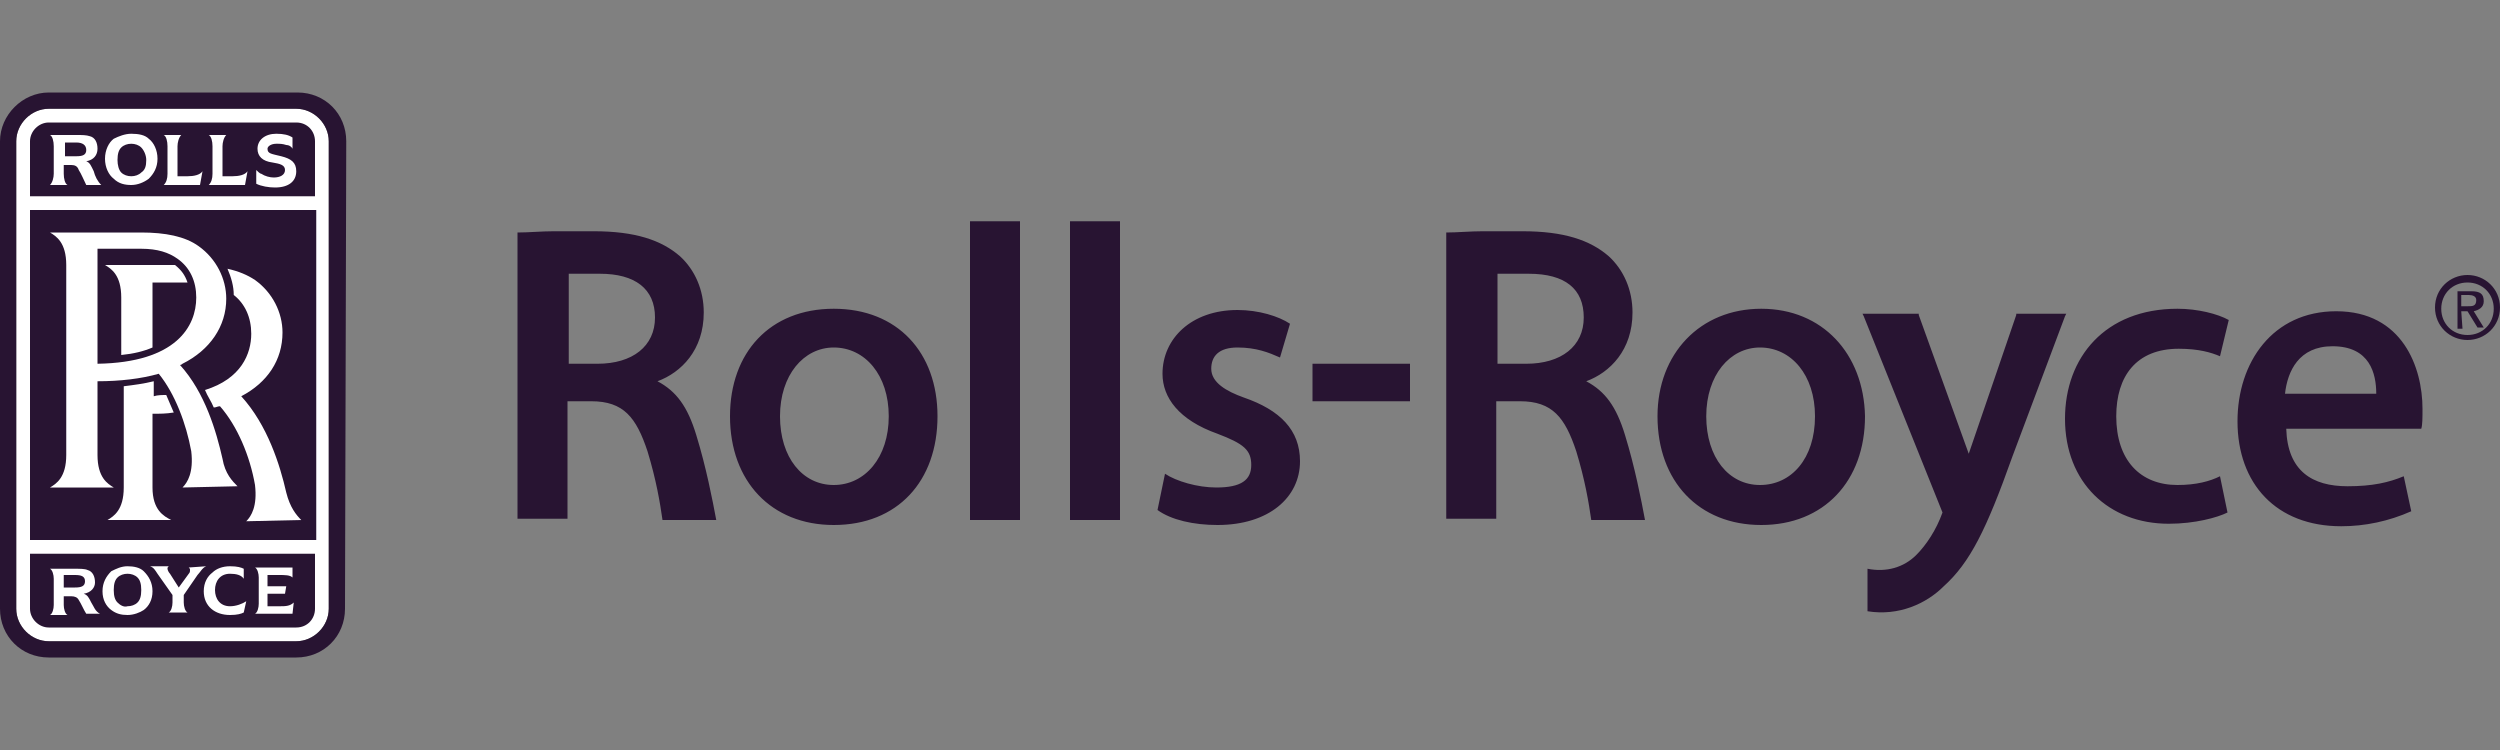
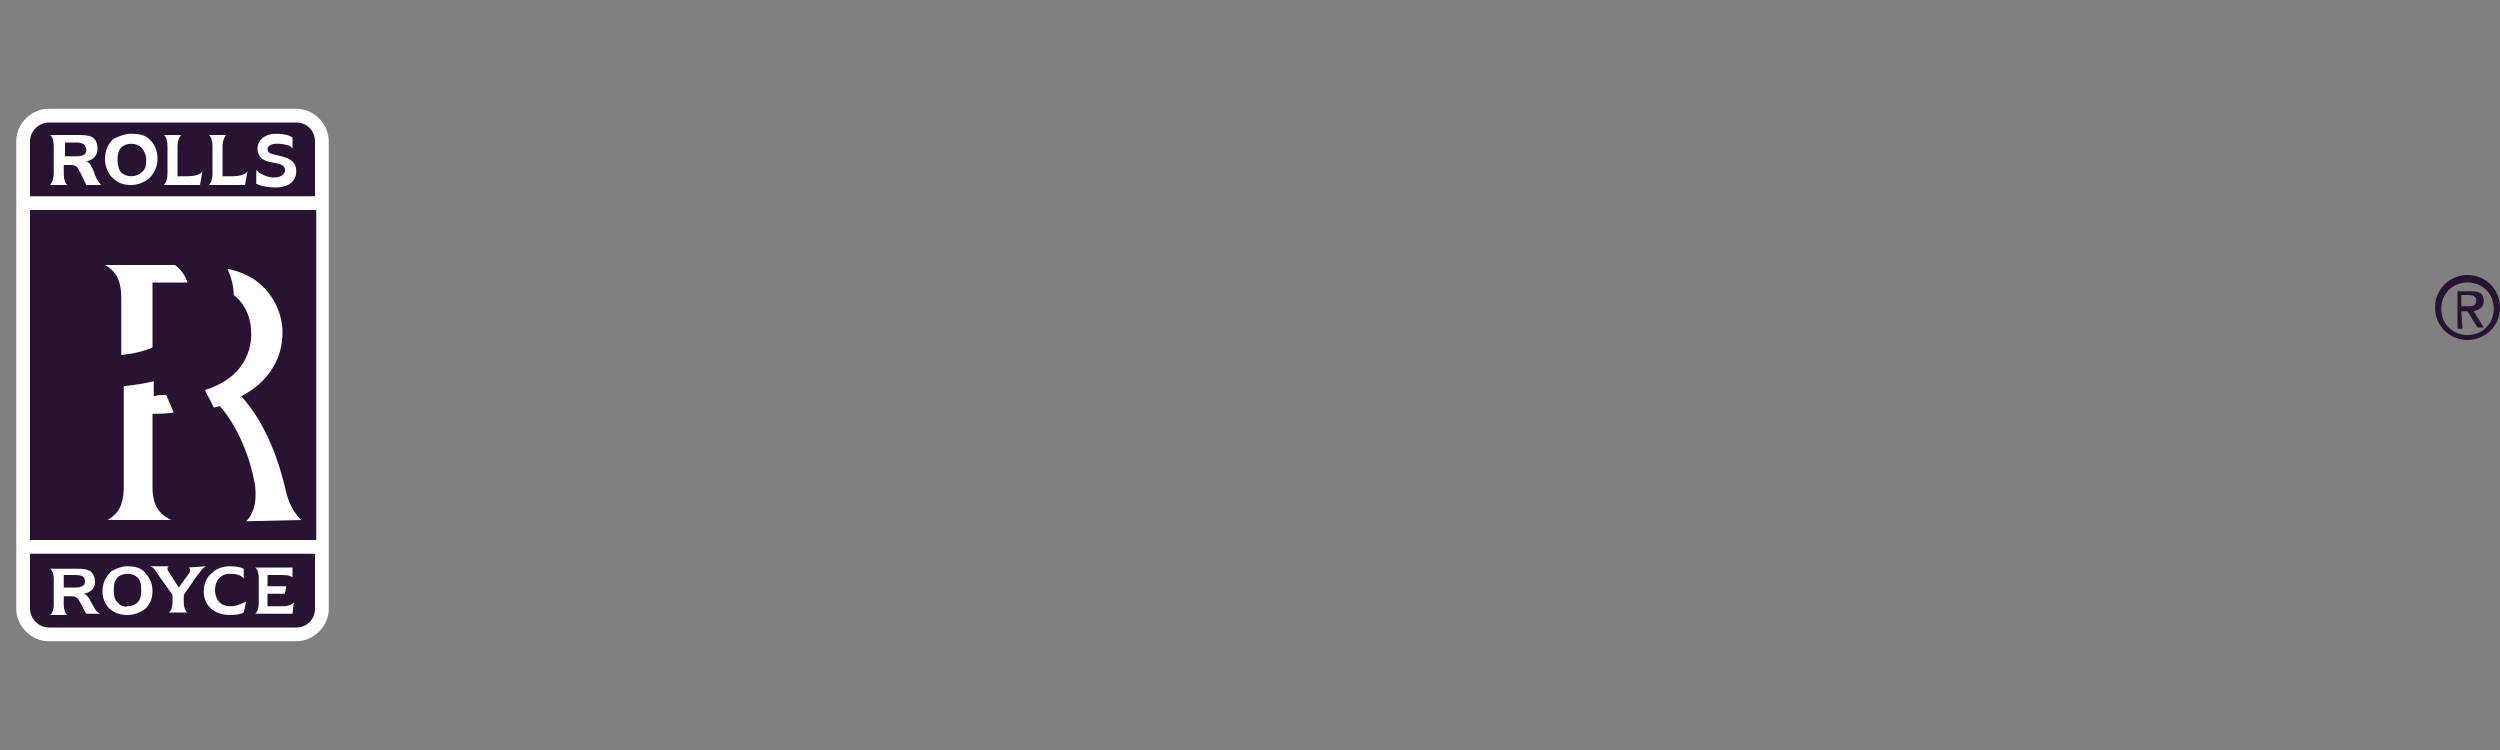
<svg xmlns="http://www.w3.org/2000/svg" viewBox="0 0 200 60" id="rolls-royce">
  <rect x="0" y="0" width="200" height="60" fill="#808080" stroke="none" />
-   <path d="M77.8 41.6h3.8V17.7h-4v23.9h.2m8 0h3.8V17.7h-4v23.9h.2m63.6 7.3c2.5.4 4.7-.6 6.1-2 2.1-1.9 3.4-4.5 5.5-10.4l4.2-11.2.1-.2h-4v.1l-3.8 11.1-4-11.1v-.1H149l.1.2 6.3 15.7c-.5 1.4-1.3 2.6-2.1 3.4-1 1-2.4 1.4-3.9 1.1v3.4" fill="#281432" />
-   <path d="M140.9 24.7c-4.9 0-8.3 3.6-8.3 8.6 0 5.2 3.3 8.7 8.3 8.7 5 0 8.3-3.5 8.3-8.7-.1-5-3.4-8.6-8.3-8.6zm-.1 14.1c-2.5 0-4.3-2.2-4.3-5.5s1.9-5.5 4.3-5.5c2.5 0 4.4 2.2 4.4 5.5 0 3.4-1.9 5.5-4.4 5.5M66.7 24.7c-5.1 0-8.3 3.5-8.3 8.6 0 5.2 3.3 8.7 8.3 8.7 5.1 0 8.3-3.5 8.3-8.7 0-5.1-3.2-8.6-8.3-8.6zm0 14.1c-2.5 0-4.3-2.2-4.3-5.5s1.9-5.5 4.3-5.5c2.5 0 4.4 2.2 4.4 5.5s-1.9 5.5-4.4 5.5m38.3-9.7h7.8v3H105v-3zm-49.3 5.7c.8 2.6 1.3 5.2 1.6 6.8H53c-.2-1.4-.5-3.2-1.2-5.5-.9-2.7-1.9-4-4.5-4h-1.9v9.4h-4V18.6c.9 0 1.9-.1 2.9-.1h3.2c3.3 0 5.4.7 6.9 2 1.2 1.1 1.9 2.7 1.9 4.5 0 3-1.8 4.8-3.7 5.5 1.5.8 2.4 2 3.1 4.3zM48 21.9h-2.5v7.2h2.3c2.8 0 4.6-1.4 4.6-3.7 0-2.3-1.6-3.5-4.4-3.5m82 12.9c.8 2.6 1.3 5.2 1.6 6.8h-4.3c-.2-1.4-.5-3.2-1.2-5.5-.9-2.7-1.9-4-4.5-4h-1.9v9.4h-4V18.6c.9 0 1.9-.1 2.9-.1h3.2c3.3 0 5.4.7 6.9 2 1.2 1.1 1.9 2.7 1.9 4.5 0 3-1.8 4.8-3.7 5.5 1.5.8 2.4 2 3.1 4.3zm-7.7-12.9h-2.5v7.2h2.3c2.8 0 4.6-1.4 4.6-3.7 0-2.3-1.5-3.5-4.4-3.5m-29.1 16c.9.6 2.6 1.1 4.1 1.1 2 0 2.8-.6 2.8-1.8 0-1.2-.6-1.7-2.7-2.5-3.1-1.1-4.4-2.9-4.4-4.8 0-2.8 2.3-5.1 6-5.1 1.7 0 3.3.5 4.2 1.1l-.8 2.7c-.9-.4-1.9-.8-3.4-.8s-2.1.7-2.1 1.7c0 1.1 1.2 1.8 2.6 2.3 2.9 1 4.5 2.6 4.5 5.1 0 2.9-2.5 5.1-6.6 5.1-1.9 0-3.7-.4-4.8-1.2l.6-2.9m85 3.1c-.8.4-2.6.9-4.7.9-4.8 0-8.3-3.3-8.3-8.4 0-4.9 3.2-8.8 9-8.8 1.6 0 3.2.4 4.1.9l-.7 2.9c-.7-.3-1.7-.6-3.3-.6-3.4 0-5 2.2-5 5.4 0 3.5 1.9 5.5 4.9 5.5 1.5 0 2.6-.3 3.4-.7l.6 2.9m4.7-6.7c.1 3.4 2.1 4.6 4.9 4.6 2 0 3.3-.3 4.5-.8l.6 2.8c-1.8.8-3.7 1.2-5.6 1.2-5.2 0-8.3-3.4-8.3-8.4 0-4.7 2.8-8.8 7.9-8.8 5.3 0 6.9 4.5 6.9 7.8 0 .7 0 1.3-.1 1.6h-10.8zm7.2-2.8c0-1.6-.5-3.8-3.5-3.8-2.7 0-3.6 2-3.8 3.8h7.3" fill="#281432" />
  <path d="M1.3 11.3c0-1.4 1.2-2.6 2.6-2.6h19.8c1.4 0 2.6 1.2 2.6 2.6v37.4c0 1.4-1.2 2.6-2.6 2.6H3.9c-1.4 0-2.6-1.2-2.6-2.6V11.3" fill="#fff" />
  <path d="M2.4 15.7v-4.4c0-.8.7-1.5 1.5-1.5h19.8c.9 0 1.5.7 1.5 1.5v4.4H2.4m0 1.1h22.9v26.4H2.4V16.8z" fill="#281432" />
-   <path d="M1.3 11.3c0-1.4 1.2-2.6 2.6-2.6h19.8c1.4 0 2.6 1.2 2.6 2.6v37.4c0 1.4-1.2 2.6-2.6 2.6H3.9c-1.4 0-2.6-1.2-2.6-2.6V11.3zm26.4 0c0-2.2-1.7-3.9-3.9-3.9H3.9C1.8 7.4 0 9.2 0 11.3v37.4c0 2.2 1.7 3.9 3.9 3.9h19.8c2.2 0 3.9-1.7 3.9-3.9l.1-37.4" fill="#281432" />
  <path d="M2.4 44.3v4.4c0 .8.7 1.5 1.5 1.5h19.8c.9 0 1.5-.7 1.5-1.5v-4.4H2.4" fill="#281432" />
  <path d="M12.2 39v-5.9c.6 0 1.1 0 1.7-.1-.2-.5-.4-.9-.6-1.4-.3 0-.7 0-1 .1v-1.2c-.8.2-1.6.3-2.4.4V39c0 1.8-.8 2.3-1.3 2.6h5.1c-.6-.3-1.5-.8-1.5-2.6m11.9 2.6c-.4-.4-.9-1-1.2-2.2-.5-2.2-1.5-5.4-3.6-7.7 2.1-1.1 3.3-2.9 3.3-5.1 0-1.6-.8-3.2-2.2-4.2-.6-.4-1.3-.7-2.2-.9.3.7.5 1.4.5 2.1.9.7 1.4 1.8 1.4 3.1 0 1.6-.8 3.6-3.7 4.5.2.5.5.9.7 1.4.2 0 .3-.1.5-.1 1.4 1.6 2.4 4 2.8 6.3.2 1.7-.3 2.5-.7 2.9l4.4-.1" fill="#fff" />
-   <path d="M19 38.9c-.4-.4-1-1-1.2-2.2-.5-2.2-1.4-5.3-3.4-7.5.1 0 .2-.1.2-.1 2.2-1.1 3.5-3 3.5-5.2 0-1.6-.8-3.2-2.2-4.2-1.1-.8-2.7-1.1-4.6-1.1H4c.5.3 1.3.8 1.3 2.6v15.2c0 1.8-.8 2.3-1.3 2.6h5.1c-.5-.3-1.3-.8-1.3-2.6v-5.9c1.8 0 3.5-.2 4.9-.6 1.3 1.6 2.2 4 2.6 6.2.2 1.7-.3 2.5-.7 2.9l4.4-.1zM7.8 29.1v-9.2h3.5c1.3 0 2.2.3 2.9.8 1 .7 1.5 1.8 1.5 3.1 0 2.3-1.6 5.2-7.9 5.3" fill="#fff" />
  <path d="M12.2 27.8v-5.2H15c-.2-.6-.5-1-1-1.4H8.4c.5.3 1.3.8 1.3 2.6v4.6c1-.1 1.8-.3 2.5-.6m5 19.4c0 .7.4 1.3 1.2 1.3.5 0 1-.2 1.3-.4l-.2.9c-.2.1-.5.2-1.1.2-1.2 0-2.1-.7-2.1-1.9 0-.7.3-1.2.7-1.5.3-.3.8-.5 1.4-.5.6 0 .9.1 1.1.2v.8c-.2-.3-.6-.4-1.1-.4-.8 0-1.2.6-1.2 1.3m-9.9 1c-.2-.4-.3-.6-.6-.7.6-.1.9-.5.9-.9 0-.5-.2-.9-.6-1-.2-.1-.6-.1-1-.1H4c.2.1.3.5.3.8v2.1c0 .3-.1.7-.3.8h1.4c-.2-.1-.3-.5-.3-.8v-.7h.6c.3 0 .5.1.6.3.2.3.4.8.6 1.1H8c-.4-.2-.5-.6-.7-.9zm-.5-1.7c0 .4-.3.5-.8.5h-.9v-1H6c.5 0 .8.1.8.5m2.6 1.7c-.2-.2-.3-.5-.3-1s.1-.8.3-1c.2-.2.5-.3.8-.3.3 0 .6.1.8.3.2.2.3.5.3 1s-.1.8-.3 1c-.2.2-.5.3-.8.3-.3.1-.6-.1-.8-.3zm.8 1c.5 0 1-.2 1.3-.4.4-.3.7-.8.7-1.5s-.3-1.2-.7-1.6c-.3-.3-.8-.4-1.3-.4s-.9.2-1.3.4c-.4.4-.7.9-.7 1.6 0 .7.3 1.2.7 1.5.4.3.8.4 1.3.4m4.9-3.8c.1.1.1.1.1.2s0 .2-.1.3l-.8 1.1-.7-1.1c-.1-.1-.2-.3-.2-.4 0-.1 0-.1.1-.2H12c.3.1.4.3.6.6l1.2 1.7v.6c0 .3-.1.7-.3.8H15c-.2-.1-.3-.5-.3-.8v-.6l1.1-1.6c.2-.2.4-.6.7-.7l-1.4.1m7.3 3.1h-1v-1h1.4l.1-.6h-1.5V46h.9c.5 0 .9 0 1.1.2v-.8h-3c.2.1.3.5.3.8v2.1c0 .3-.1.7-.3.8h3l.1-.9c-.3.3-.7.3-1.1.3m-1.9-34.9c.1.1.3.3.4.3.3.2.7.3 1 .3.5 0 .9-.2.9-.6 0-.4-.4-.5-1-.6-.8-.1-1.2-.5-1.2-1.1 0-.7.6-1.2 1.5-1.2.6 0 1 .1 1.3.3v.9c-.1-.2-.3-.3-.5-.3-.3-.1-.5-.1-.8-.1-.4 0-.7.2-.7.4 0 .4.3.4 1.1.6.8.2 1.2.5 1.2 1.2 0 .8-.6 1.3-1.7 1.3-.5 0-1.1-.1-1.5-.3v-1.1m-13 .1c-.2-.4-.3-.7-.6-.8.6-.1.9-.5.9-1s-.2-.9-.6-1c-.3-.1-.6-.1-1.1-.1H4c.2.1.3.5.3.9v2.2c0 .3-.1.7-.3.9h1.4c-.2-.1-.3-.5-.3-.9v-.7h.6c.3 0 .5.1.6.4.2.3.4.8.6 1.2h1.2c-.3-.3-.5-.7-.6-1.1zM6.9 12c0 .4-.3.5-.8.5h-.9v-1.1h.9c.5 0 .8.2.8.6m2.8 1.8c-.2-.2-.3-.6-.3-1 0-.5.1-.8.3-1 .2-.2.5-.3.8-.3.3 0 .6.1.8.3.2.2.4.6.4 1 0 .5-.1.8-.4 1-.2.2-.5.3-.8.3-.3 0-.6-.1-.8-.3zm.8 1c.5 0 1-.2 1.4-.5.4-.4.7-.9.7-1.6 0-.7-.3-1.3-.7-1.6-.3-.3-.8-.4-1.4-.4-.5 0-1 .2-1.4.4-.4.3-.7.9-.7 1.6 0 .7.3 1.3.7 1.6.4.4.9.5 1.4.5m5.7-1.1c-.2.3-.7.4-1.2.4h-.8v-2.4c0-.3.1-.7.3-.9h-1.4c.2.1.3.5.3.9v2.2c0 .4-.1.7-.3.9H16l.2-1.1m3.6 0c-.2.3-.7.4-1.2.4h-.8v-2.4c0-.3.1-.7.3-.9h-1.4c.2.1.3.5.3.9v2.2c0 .4-.1.7-.3.9h2.9l.2-1.1" fill="#fff" />
  <path d="M195.3 24.7c0-1.2.9-2.1 2.1-2.1 1.2 0 2.1.9 2.1 2.1 0 1.2-.9 2.1-2.1 2.1-1.2 0-2.1-.9-2.1-2.1zm2.1 2.5c1.4 0 2.6-1.1 2.6-2.6s-1.2-2.6-2.6-2.6c-1.4 0-2.6 1.1-2.6 2.6s1.2 2.6 2.6 2.6zm-.5-2.3h.5l.8 1.3h.5l-.8-1.3c.4-.1.8-.3.8-.8 0-.6-.3-.8-1-.8h-1.1v3h.4l-.1-1.4zm0-.4v-.9h.6c.3 0 .6.1.6.4 0 .5-.3.5-.7.5h-.5z" fill="#281432" />
</svg>